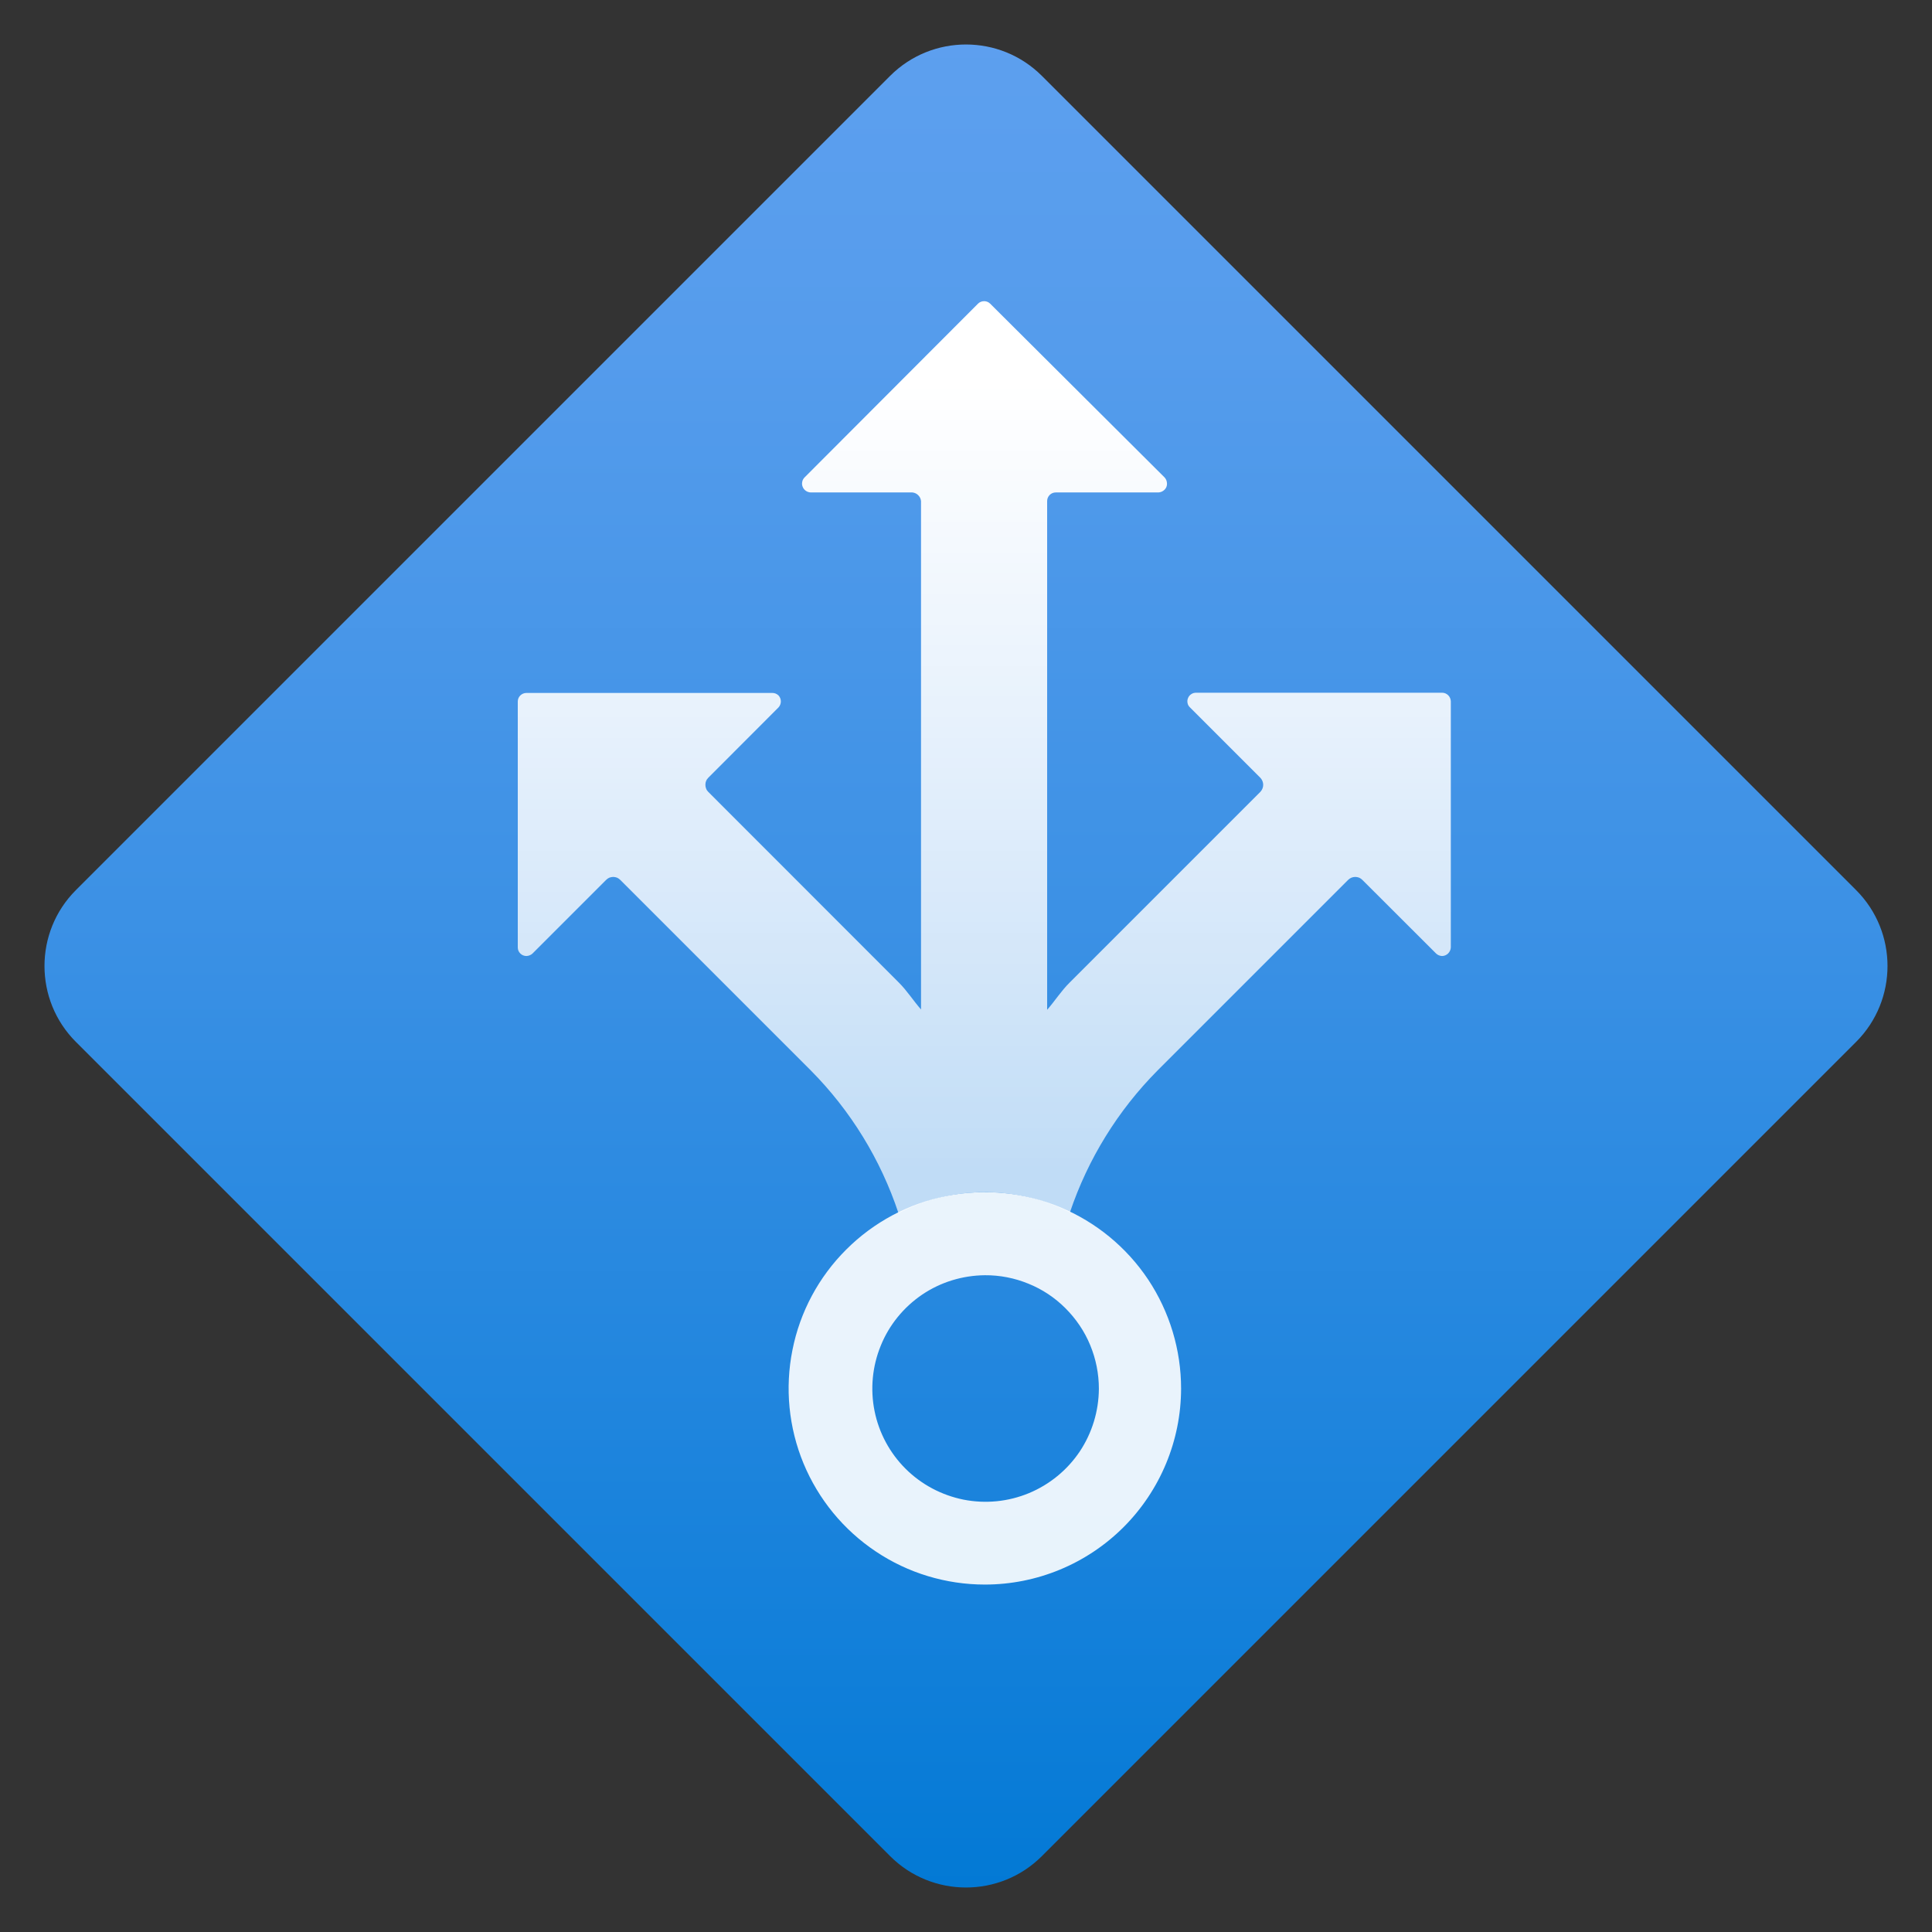
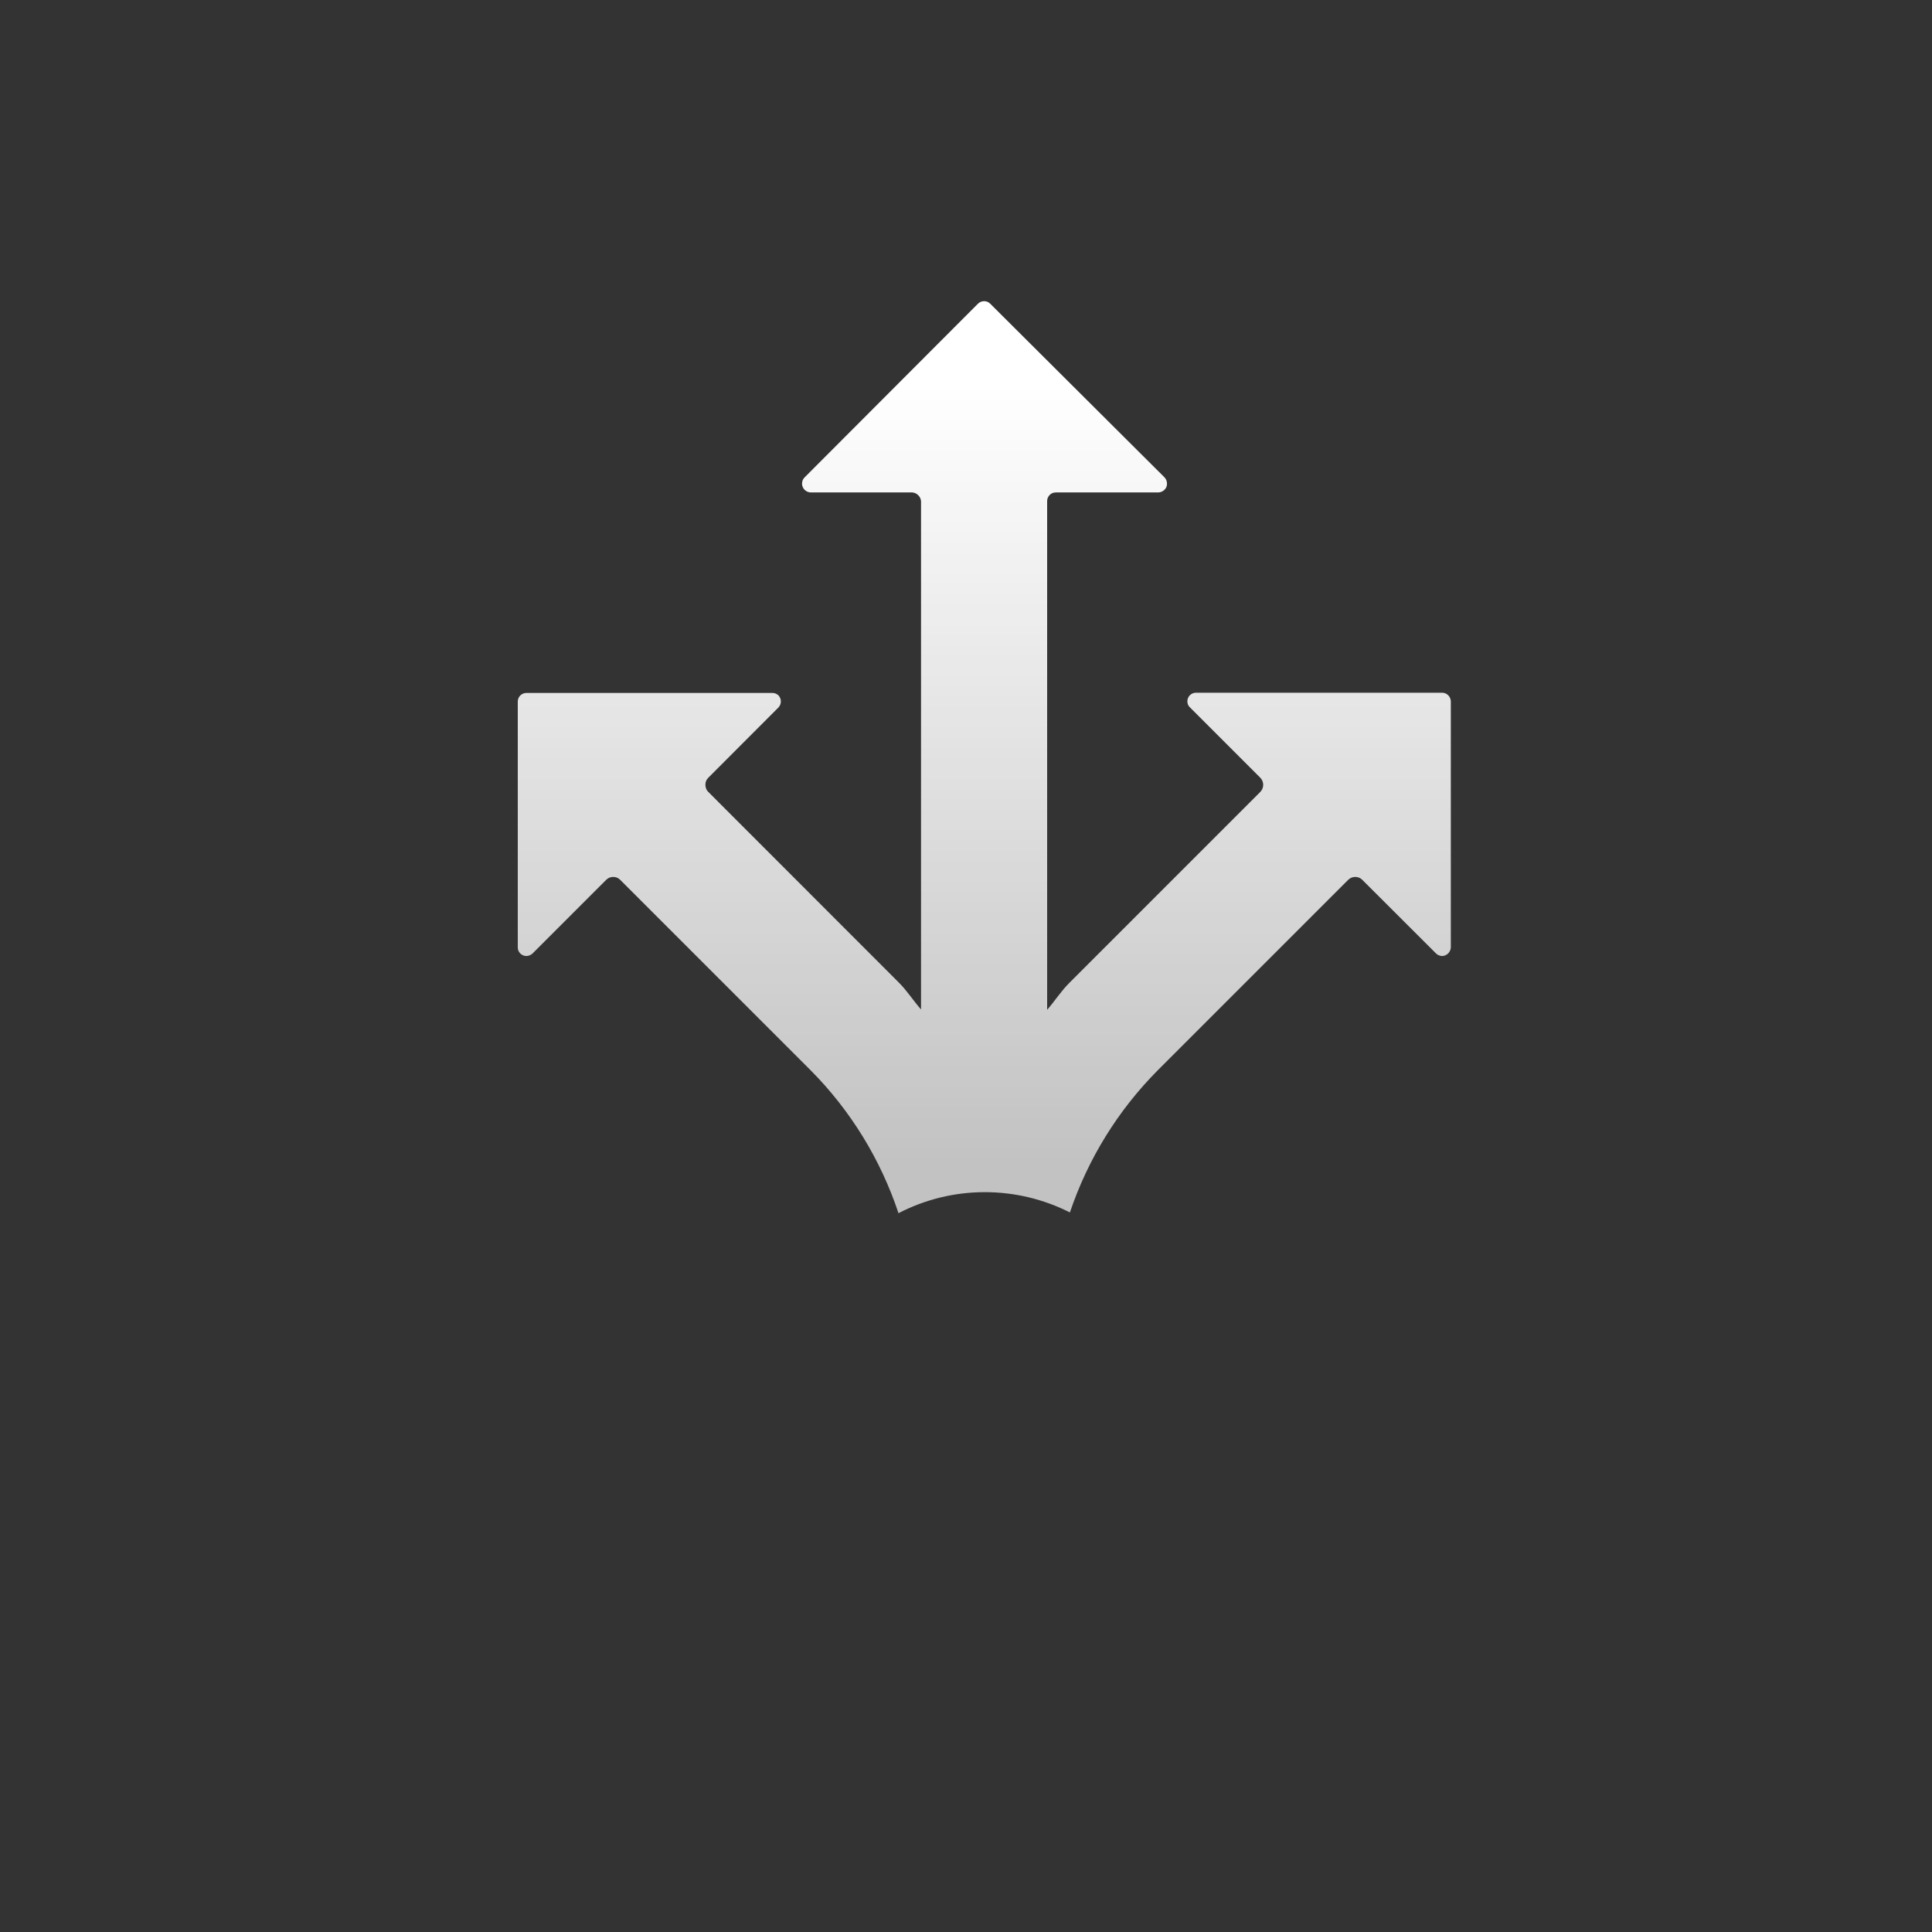
<svg xmlns="http://www.w3.org/2000/svg" width="18" height="18" viewBox="0 0 18 18" fill="none">
  <rect x="0" y="0" width="18" height="18" fill="#333333" stroke="none" />
  <g clip-path="url(#clip0_6102_134433)">
-     <path d="M0.707 8.293L8.293 0.707C8.683 0.317 9.317 0.317 9.707 0.707L17.293 8.293C17.683 8.683 17.683 9.317 17.293 9.707L9.707 17.293C9.317 17.683 8.683 17.683 8.293 17.293L0.707 9.707C0.317 9.317 0.317 8.683 0.707 8.293Z" fill="url(#paint0_linear_6102_134433)" />
-     <path opacity="0.9" d="M9.176 14.763C8.814 14.763 8.46 14.656 8.16 14.455C7.859 14.254 7.625 13.969 7.486 13.634C7.348 13.3 7.312 12.932 7.383 12.578C7.453 12.223 7.628 11.897 7.884 11.642C8.14 11.386 8.466 11.212 8.82 11.142C9.175 11.072 9.543 11.108 9.877 11.247C10.211 11.386 10.496 11.62 10.697 11.921C10.897 12.222 11.004 12.576 11.004 12.938C11.003 13.422 10.81 13.886 10.467 14.229C10.124 14.571 9.66 14.763 9.176 14.763ZM9.176 11.881C8.967 11.883 8.764 11.945 8.591 12.062C8.419 12.179 8.284 12.344 8.206 12.537C8.127 12.73 8.107 12.942 8.148 13.146C8.189 13.35 8.29 13.538 8.438 13.685C8.586 13.832 8.774 13.931 8.978 13.972C9.183 14.012 9.394 13.991 9.587 13.911C9.779 13.831 9.944 13.696 10.06 13.523C10.175 13.35 10.237 13.146 10.238 12.938C10.238 12.798 10.21 12.66 10.157 12.532C10.104 12.403 10.025 12.287 9.926 12.188C9.828 12.09 9.711 12.012 9.582 11.96C9.453 11.907 9.315 11.88 9.176 11.881V11.881Z" fill="white" />
    <path d="M13.437 6.454H11.144C11.128 6.454 11.112 6.458 11.099 6.467C11.085 6.476 11.075 6.488 11.069 6.503C11.062 6.518 11.061 6.534 11.064 6.55C11.067 6.566 11.075 6.58 11.087 6.591L11.742 7.246C11.759 7.264 11.769 7.287 11.769 7.312C11.769 7.337 11.759 7.36 11.742 7.378L9.966 9.154C9.886 9.233 9.829 9.325 9.756 9.408V4.669C9.756 4.647 9.764 4.627 9.78 4.611C9.795 4.596 9.815 4.588 9.837 4.588H10.793C10.809 4.587 10.824 4.582 10.837 4.573C10.85 4.564 10.861 4.552 10.867 4.537C10.873 4.522 10.874 4.506 10.871 4.491C10.869 4.475 10.861 4.461 10.851 4.449L9.225 2.829C9.21 2.814 9.19 2.806 9.169 2.806C9.148 2.806 9.127 2.814 9.112 2.829L7.495 4.449C7.484 4.461 7.476 4.475 7.474 4.491C7.471 4.506 7.472 4.522 7.479 4.537C7.485 4.552 7.495 4.564 7.508 4.573C7.521 4.582 7.536 4.587 7.552 4.588H8.5C8.521 4.59 8.541 4.599 8.555 4.614C8.57 4.628 8.579 4.648 8.581 4.669V9.405C8.509 9.323 8.452 9.232 8.374 9.154L6.599 7.378C6.59 7.369 6.583 7.359 6.579 7.348C6.574 7.336 6.572 7.324 6.572 7.312C6.572 7.3 6.574 7.287 6.579 7.276C6.583 7.265 6.59 7.255 6.599 7.246L7.253 6.591C7.267 6.576 7.275 6.556 7.275 6.535C7.275 6.514 7.267 6.494 7.253 6.479C7.245 6.472 7.237 6.466 7.227 6.462C7.217 6.458 7.207 6.456 7.196 6.456H4.904C4.883 6.456 4.862 6.465 4.847 6.48C4.832 6.495 4.824 6.515 4.824 6.536V8.827C4.824 8.837 4.826 8.848 4.83 8.858C4.834 8.867 4.84 8.876 4.848 8.884C4.855 8.891 4.864 8.897 4.874 8.901C4.884 8.905 4.894 8.907 4.905 8.907C4.926 8.906 4.946 8.898 4.961 8.884L5.647 8.198C5.656 8.189 5.666 8.182 5.677 8.177C5.689 8.173 5.701 8.17 5.713 8.17C5.725 8.17 5.738 8.173 5.749 8.177C5.76 8.182 5.77 8.189 5.779 8.198L7.554 9.973C7.925 10.347 8.205 10.803 8.371 11.303C8.618 11.175 8.891 11.108 9.169 11.107C9.447 11.106 9.721 11.171 9.968 11.296C10.136 10.798 10.415 10.346 10.785 9.973L12.56 8.198C12.569 8.189 12.579 8.182 12.591 8.177C12.602 8.173 12.614 8.17 12.627 8.17C12.639 8.17 12.651 8.173 12.663 8.177C12.674 8.182 12.684 8.189 12.693 8.198L13.38 8.884C13.395 8.898 13.414 8.906 13.435 8.907C13.456 8.907 13.477 8.898 13.492 8.883C13.507 8.868 13.516 8.848 13.517 8.827V6.534C13.516 6.513 13.508 6.493 13.493 6.478C13.478 6.463 13.458 6.454 13.437 6.454V6.454Z" fill="url(#paint1_linear_6102_134433)" />
  </g>
  <defs>
    <linearGradient id="paint0_linear_6102_134433" x1="9" y1="18" x2="9" y2="0" gradientUnits="userSpaceOnUse">
      <stop stop-color="#0078D4" />
      <stop offset="0.156" stop-color="#1380DA" />
      <stop offset="0.528" stop-color="#3C91E5" />
      <stop offset="0.822" stop-color="#559CEC" />
      <stop offset="1" stop-color="#5EA0EF" />
    </linearGradient>
    <linearGradient id="paint1_linear_6102_134433" x1="9.17" y1="3.575" x2="9.17" y2="10.887" gradientUnits="userSpaceOnUse">
      <stop stop-color="white" />
      <stop offset="1" stop-color="white" stop-opacity="0.7" />
    </linearGradient>
    <clipPath id="clip0_6102_134433">
      <rect width="18" height="18" fill="white" />
    </clipPath>
  </defs>
</svg>